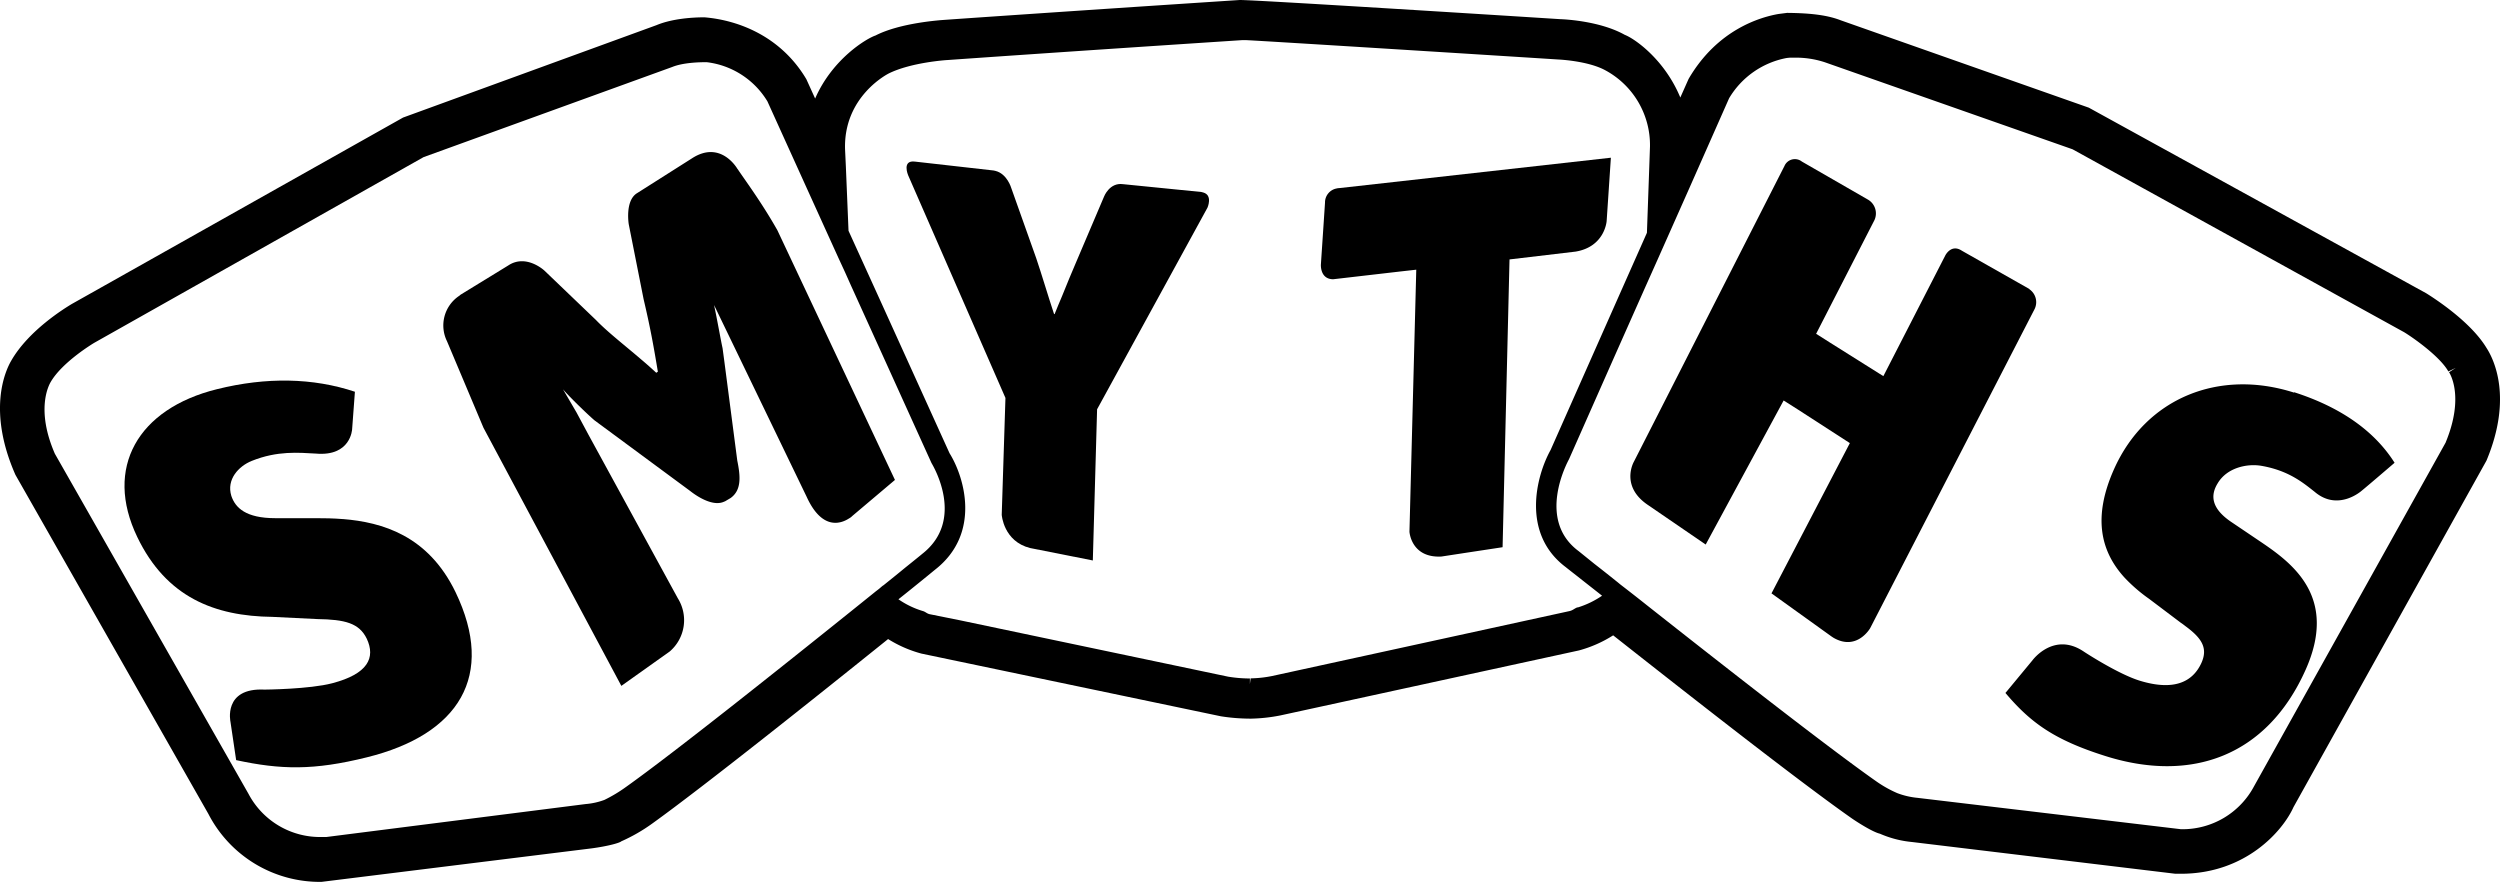
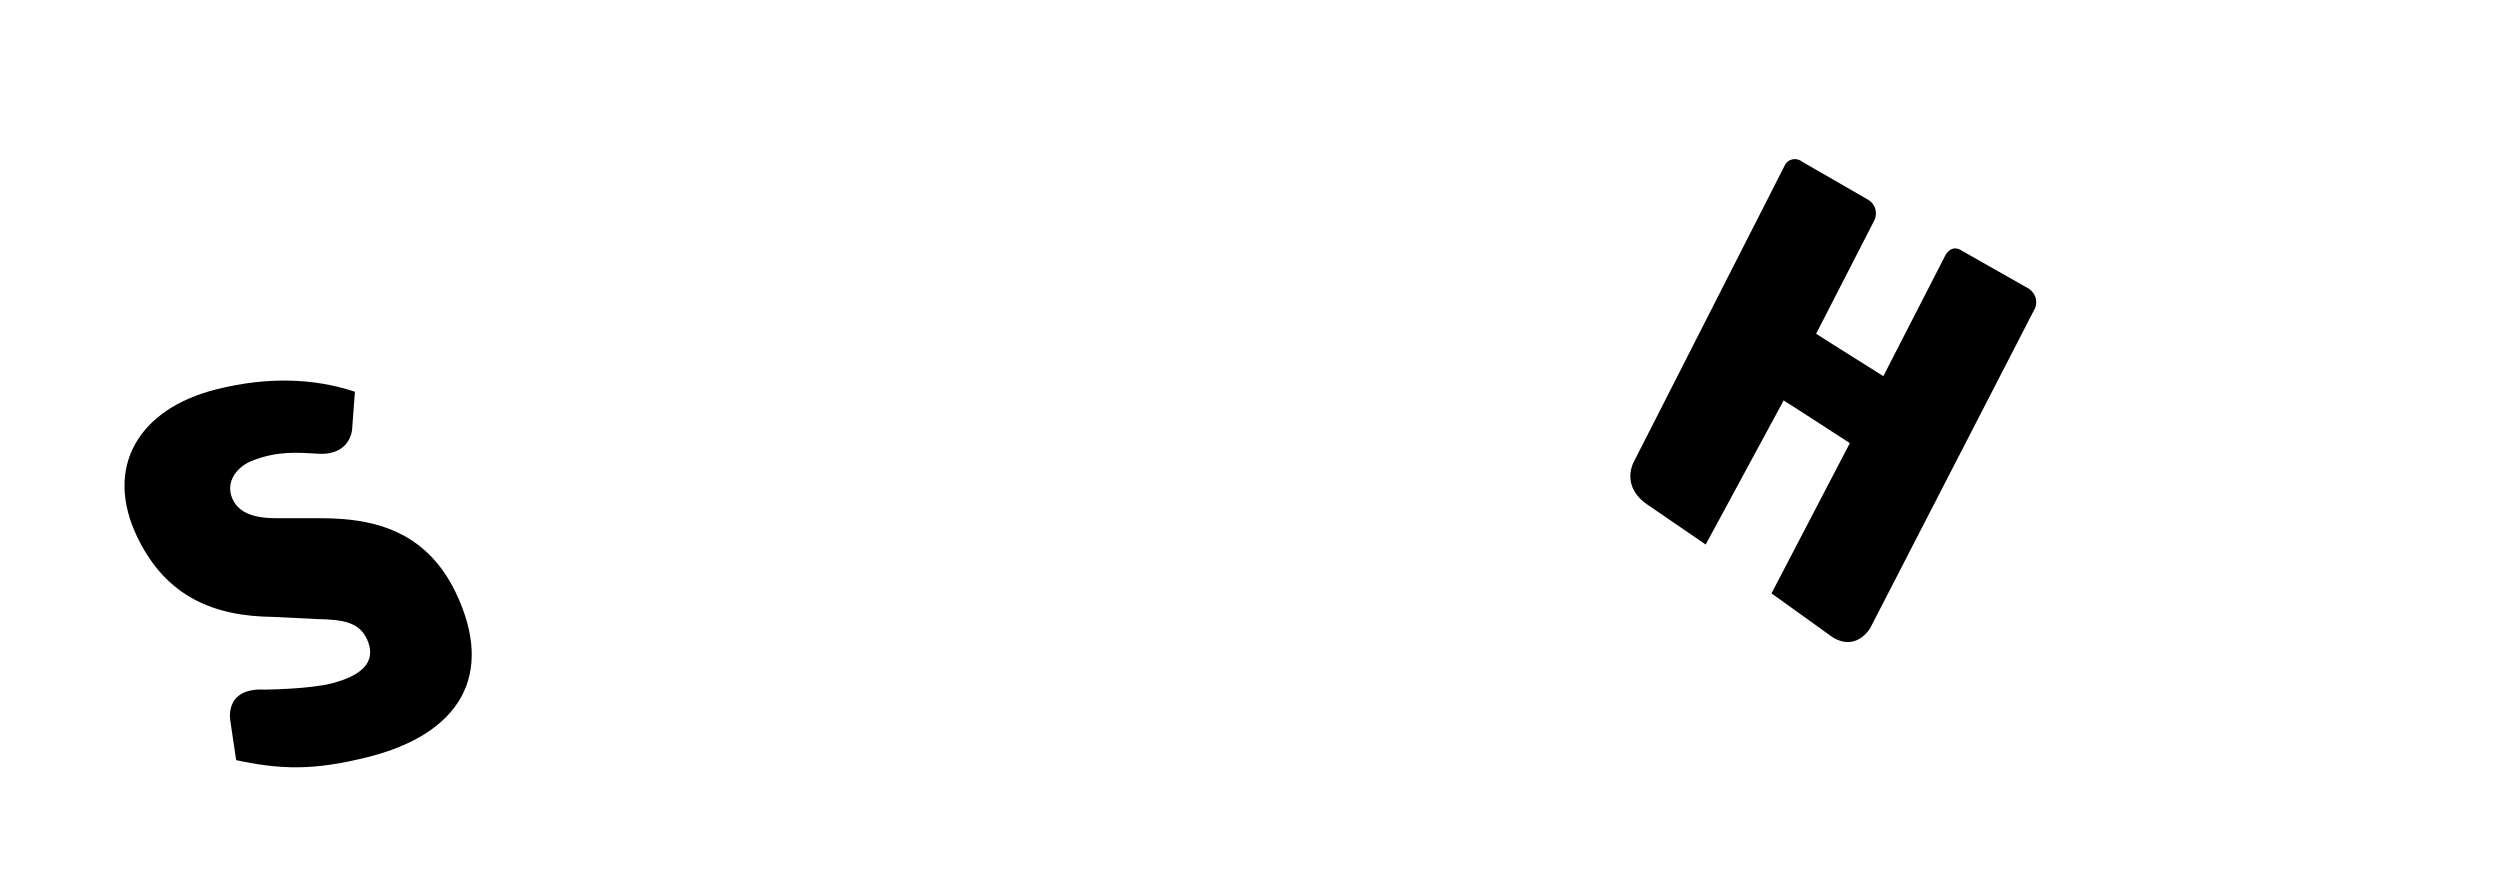
<svg xmlns="http://www.w3.org/2000/svg" viewBox="0 0 638.05 225.07">
  <title>logoAsset 1</title>
  <g id="Layer_2" data-name="Layer 2">
    <g id="Layer_1-2" data-name="Layer 1">
-       <path d="M634.65,88.87c-4-6.7-13.22-12.64-15.39-14L533.11,27.48,469.82,5.19c-3.11-1.21-7.13-1.85-13.74-1.9l-2.18.28c-4.45.78-15.53,3.85-22.94,16.58l-2.11,4.74c-4-9.67-11.59-15-14.18-16-6.19-3.47-15-3.95-16.47-4C385.32,4.07,320.9,0,316.41,0c-48.22,3.16-75.2,5.06-75.2,5.06-1.14.08-11.44.75-17.76,4-2.25.74-11,5.95-15.41,16.09l-2.24-4.93c-6.19-10.46-16.6-15-26-15.8-2.78,0-8.12.28-12.25,2L102.88,30,18.31,77.59c-1.77,1.07-11,6.71-15.45,14.48-1.58,2.72-6.1,12.83,1.08,29.12l49.25,86.55a32,32,0,0,0,28.87,17.33L151,216.52c4.08-.54,7.16-1.39,7.57-1.8a43.44,43.44,0,0,0,7.93-4.56c13.08-9.4,42-32.45,60.16-47.06a31.33,31.33,0,0,0,8.51,3.71l76.42,16a48.72,48.72,0,0,0,7.3.6h.5a42.38,42.38,0,0,0,7.39-.82L403,166a31.6,31.6,0,0,0,8.71-3.85c18.35,14.46,47.62,37.43,61,46.78,1.46,1,5.24,3.41,7.08,3.85A26.69,26.69,0,0,0,488,214.9L555.19,223l1.42,0c16.62,0,26.08-11.06,28.73-17l49.25-88.43c6.77-16.13,1.83-25.95.06-28.7M225.41,149.41c-.34.23-.73.61-1.08.89s-.75.57-1.09.85l-5.78,4.65c-18.25,14.65-45.44,36.32-57.63,45a36.87,36.87,0,0,1-5.57,3.35,17.82,17.82,0,0,1-4.78,1.06l-66.19,8.41H82.06a20.64,20.64,0,0,1-18.63-11L14,115.8c-4.88-11.23-1.59-17.41-1.06-18.31,3-5.18,11.12-10,11.12-10L108.11,40.1l63.44-23c2.86-1.16,7.08-1.23,8.8-1.23a21,21,0,0,1,15.51,10l9.94,21.93,8.17,18,1.65,3.57,1.57,3.51,8.13,17.91,12.42,27.39c.35.6,8.75,14.5-2.38,23.19-.06.06-1.9,1.56-4.35,3.52-1.58,1.31-3.27,2.67-5.6,4.54M402.62,155c-.75.25-1.13.74-2,.95l-76,16.59a29.79,29.79,0,0,1-5.44.59L319,174.6v-1.44h-.09a34.43,34.43,0,0,1-5.46-.46L245,158.31l-7.8-1.57c-.69-.18-1-.6-1.67-.79a22,22,0,0,1-6.23-3c2.52-2,4.54-3.64,6.13-4.93,1.9-1.54,3.13-2.56,3.21-2.62,11.83-9.23,7.49-23.67,3.7-29.73L224.71,76.81,216.56,58.9l-.68-16.44-.2-4.26c-.48-13.62,11-19.38,11.16-19.46,5.77-2.85,14.85-3.42,15-3.42,0,0,27-1.92,75.22-5.08l.84,0c2.67.07,78.86,4.87,79.68,4.94.08,0,7.77.31,12.26,2.83a21.69,21.69,0,0,1,11.27,19.34l-.19,5.46-.59,16.6-7.95,17.91-16.64,37.53c-3.67,6.61-7.55,21.36,3.92,29.93.06.06,1.19.95,3,2.36,1.58,1.26,3.68,2.89,6.22,4.9a23,23,0,0,1-6.22,3M624.2,112.91l-48.9,87.72a20.67,20.67,0,0,1-18.69,11l-67.19-8a19.87,19.87,0,0,1-5.18-1.2,30,30,0,0,1-5.21-2.9c-12.39-8.67-40-30.3-58.39-44.81-2.1-1.67-4-3.16-5.86-4.6l-1.13-.87c-.34-.27-.78-.65-1.11-.9-2.31-1.86-4.06-3.23-5.64-4.46l-4-3.23c-10.8-8-2.9-22.64-2.46-23.46l11.47-25.92,7.94-17.87,1.6-3.58,1.64-3.67,8-18,10.21-23.08a21.77,21.77,0,0,1,14.65-10.27c.47-.06.88-.09.95-.09l.89,0a23.66,23.66,0,0,1,8,1.19l63.17,22.19L613.61,84.8c2.46,1.51,9.13,6.22,11.26,10l1.54-.75.34-.16L625.05,95c.15.25,4,6.13-.85,17.88" />
-       <path d="M306.6,49l-20-2c-3.43-.47-4.82,3.16-4.82,3.16l-7.18,16.87c-1.1,2.51-2.31,5.51-3.54,8.54-.67,1.54-1.29,3.09-1.9,4.59l-.14,0c-1.58-4.77-3.14-10.09-4.56-14.27L258.1,48s-1.05-3.67-4.07-4.39l-.45-.1-20-2.26c-3.5-.49-1.8,3.49-1.8,3.49l24.83,56.82-.95,29.83s.44,6.78,7.25,8.48l16,3.17L280,104.46,308.17,53s1.42-3.19-1.1-3.88Z" />
-       <path d="M341.09,48.11a3.63,3.63,0,0,0-2.92,3.61l-1.05,15.76s-.28,3.71,3.05,3.79h.08l17.29-2,3.92-.44-1.74,66.88s.41,6.74,8.16,6.33l6-.92,9.61-1.46,1.77-73.45,16.89-2c7.46-1.26,7.9-7.8,7.9-7.8l1.08-16.16L341.87,48a3.57,3.57,0,0,0-.78.11" />
      <path d="M517.92,73.75,500.73,64c-2.76-1.85-4.26,1.21-4.26,1.21L480.67,96l-13.52-8.5-3.64-2.31,14.88-29a4.08,4.08,0,0,0-1.59-5.21l-16.93-9.75a2.89,2.89,0,0,0-4.44,1.13L417,117.84s-3.62,6.27,3.69,11.11l14.6,10h.05l19.88-36.74,3.69,2.34,13.21,8.54-20,38.35,15.32,11,.47.31c6,3.51,9.39-2.42,9.39-2.42l42-81.51a4,4,0,0,0-1.36-5" />
-       <path d="M585.48,100.2c-19.13-6.13-37.79,1.36-45.91,19.48-5.44,12.16-3.57,20.88,2.61,27.69a40.64,40.64,0,0,0,6.32,5.47l8.1,6.11c.56.36,1,.74,1.47,1.08,4,3,5.41,5.49,3.79,9.13-2.26,5-7.16,7.21-15.78,4.56-5.61-1.74-14.16-7.36-14.16-7.36-7.74-5.31-13.21,2.18-13.21,2.18l-6.85,8.28-.06,0c6.44,7.64,12.5,12,25.37,16.08,22.2,7.08,41.44,0,51.24-21.9,8.24-18.35-3-27-11.1-32.49l-7.66-5.17c-5.61-3.71-5.41-7.15-3.65-10,2.38-4,7.5-5.06,11.1-4.46,7,1.2,10.7,4.33,13.64,6.64,6,5.11,12-.27,12-.27,1.75-1.42,8.4-7.14,8.4-7.14-5.12-8.11-13.74-14.18-25.62-18" />
      <path d="M87.51,132.48c-2.46-.2-4.77-.23-6.88-.23H70.28c-7.55,0-10.22-2.65-11.24-5.69-1.29-4.19,1.84-7.57,5.21-8.93,6.57-2.64,12-2.1,16.31-1.87,9,.82,9.31-6.22,9.31-6.22.16-1.94.71-9.48.71-9.56C79.89,96.42,68,96.19,55.4,99.32c-20.22,5-28.88,20.06-20.37,37.73,7.4,15.39,19.72,20.22,34.53,20.39L81,158c7,.11,10.66,1,12.6,5,2.31,4.9.26,9-8.78,11.37C79,175.91,67.55,176,67.55,176c-10.72-.54-8.72,8.28-8.72,8.28L60.27,194c11.38,2.45,19.75,2.67,33.37-.72,23.5-5.81,32.92-20.79,22.61-42.18-7-14.44-18.7-17.81-28.74-18.63" />
-       <path d="M188.23,43.14S184,35.6,176.59,40.42l-14,8.88c-3.13,1.91-2.12,7.94-2.12,7.94l3.79,19.12c1.83,7.77,2.62,12.41,3.64,18.5l-.41.28c-1.26-1.16-2.52-2.29-3.82-3.38-4.21-3.62-8.59-7-11.57-10.09L138.93,69.05s-4.64-4.33-9.21-1.3l-12.17,7.46-.48.38a9.08,9.08,0,0,0-3,11.47l9.32,22.11,35.19,65.88v0l12.36-8.79A10.53,10.53,0,0,0,173,152.71l-22.86-41.85-3-5.59-3.46-5.92c1.44,1.71,6,6.17,8.06,7.94l24.38,18c2.11,1.67,6.06,4.07,8.78,2.7l.07,0,1.52-.9c2.74-2,2.53-5.38,1.68-9.52l-3.3-25.3-.46-3.42c-.39-1.7-1.43-7.62-2.17-11l23.62,48.91c4,8.81,8.93,6.8,10.85,5.54a3.22,3.22,0,0,0,.81-.61l10.89-9.2-30-63.71c-4.06-7.21-8.7-13.41-10.14-15.62" />
    </g>
  </g>
</svg>